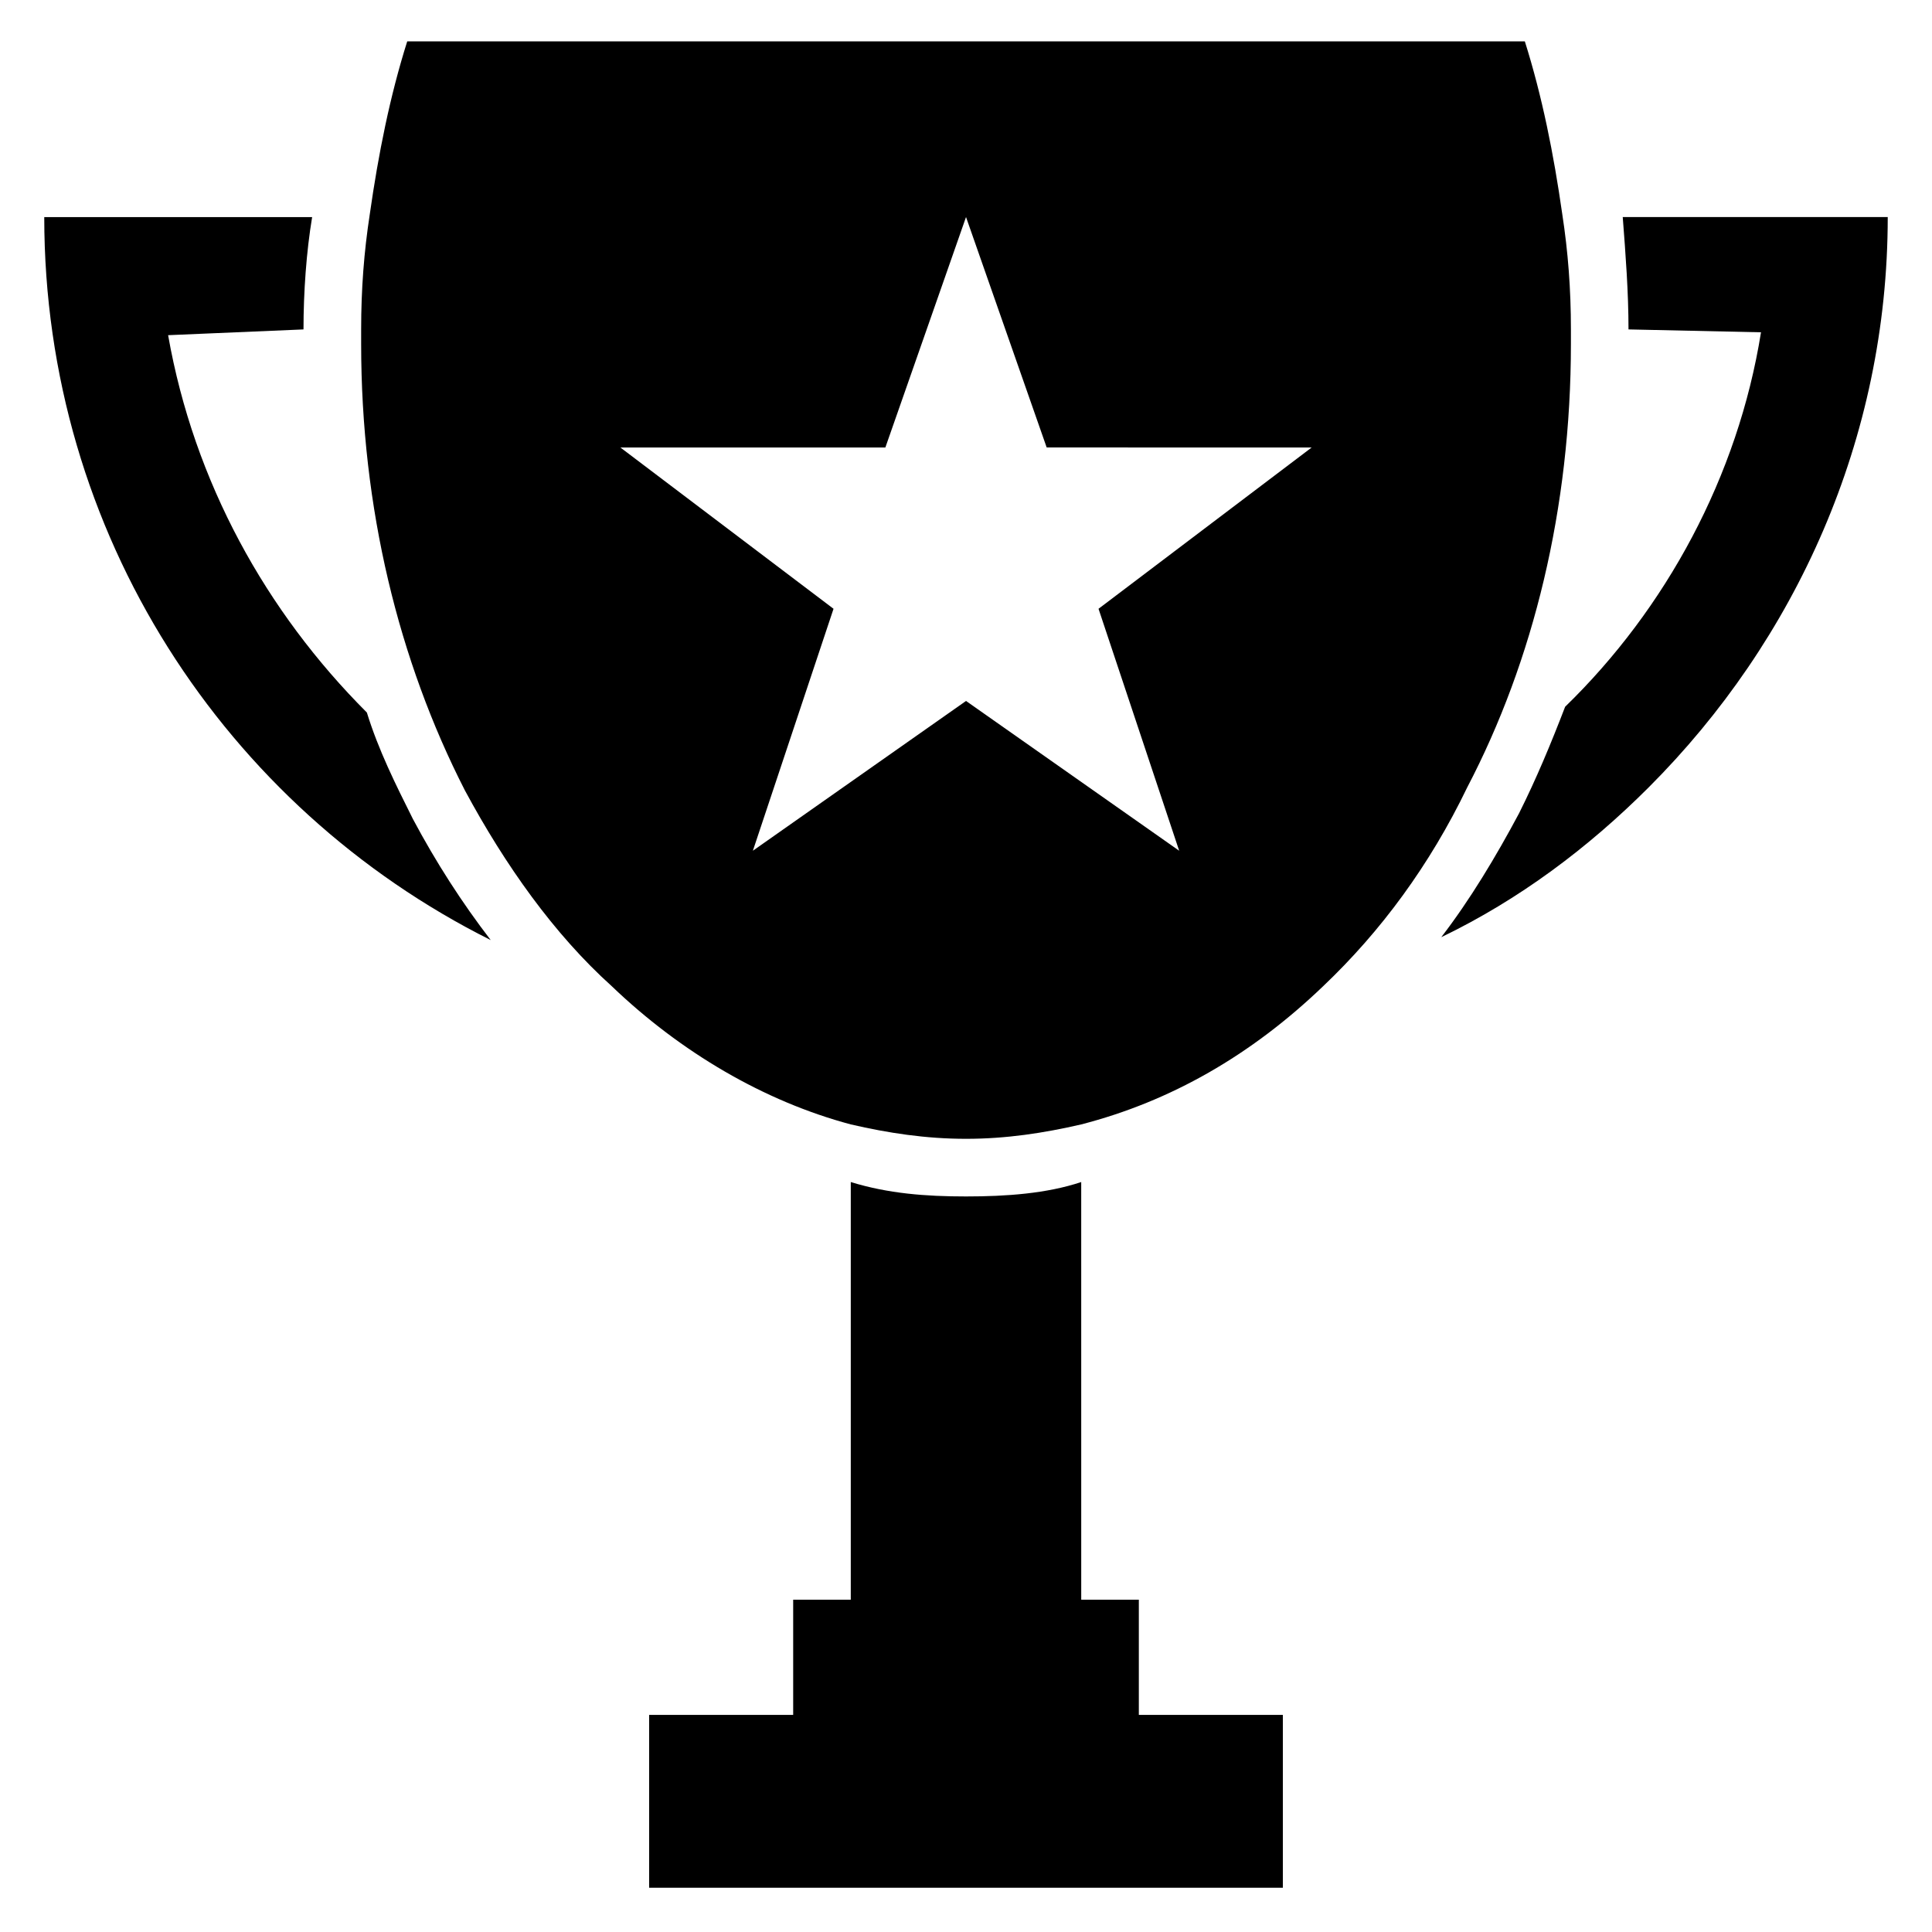
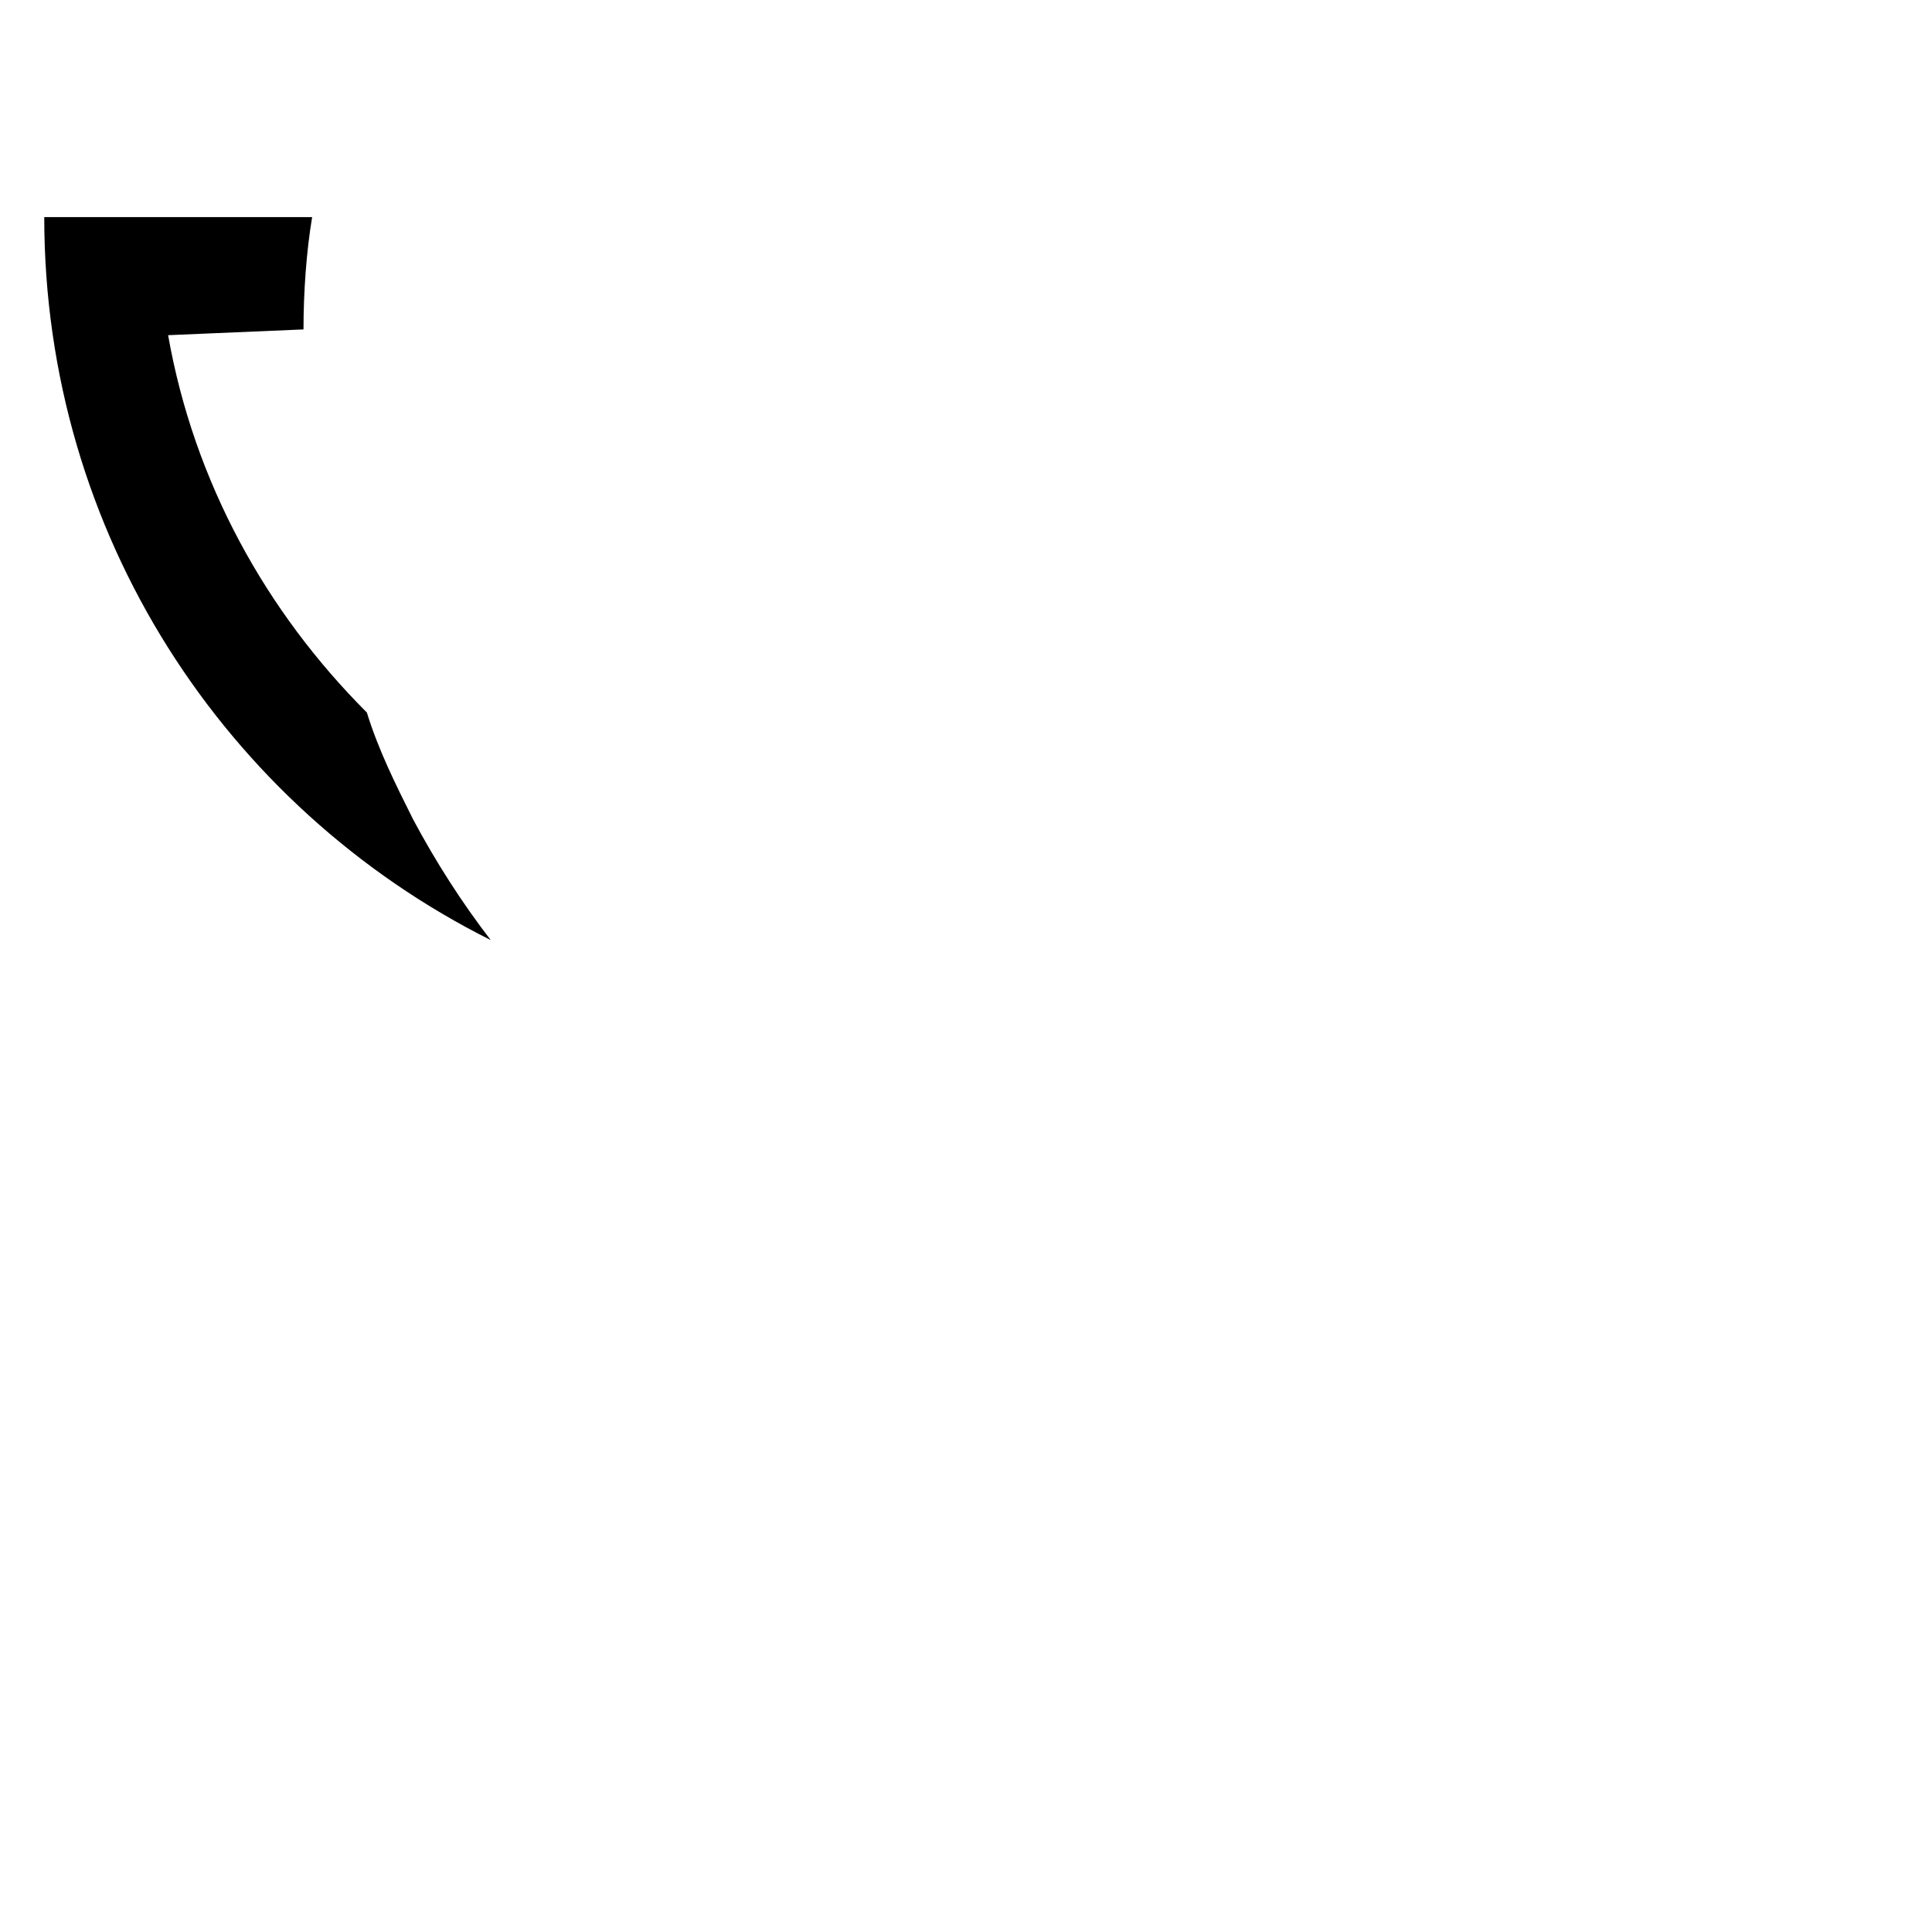
<svg xmlns="http://www.w3.org/2000/svg" fill="#000000" width="800px" height="800px" version="1.1" viewBox="144 144 512 512">
  <g>
-     <path d="m400 461.07c-10.688 0-20.609-0.762-30.535-3.816v110.68h-15.266v30.535h-38.168v45.801h167.94v-45.801h-38.168v-30.535h-15.266l-0.004-110.68c-9.16 3.055-19.848 3.816-30.531 3.816z" />
-     <path d="m224.43 231.3c0-9.922 0.762-20.609 2.289-29.77h-70.992c0 83.969 48.09 156.48 118.32 191.6-7.633-9.922-14.504-20.609-20.609-32.062-4.582-9.16-9.16-18.32-12.215-28.242-26.719-26.719-45.801-61.066-52.672-100z" />
-     <path d="m575.57 231.3 35.113 0.762c-6.106 38.168-25.191 73.281-51.906 99.234-3.816 9.922-7.633 19.082-12.215 28.242-6.106 11.449-12.977 22.902-20.609 32.824 20.609-9.922 38.93-23.664 54.961-39.695 38.93-38.926 63.355-92.359 63.355-151.14h-70.227c0.762 9.926 1.527 19.848 1.527 29.77z" />
-     <path d="m306.11 405.34c18.32 17.559 40.457 30.535 63.359 36.641 9.922 2.289 19.848 3.816 30.535 3.816s20.609-1.527 30.535-3.816c23.664-6.106 45.039-18.32 64.121-36.641 15.266-14.504 28.242-32.062 38.168-52.672 17.559-33.586 27.48-74.043 27.48-117.55v-3.816c0-10.688-0.762-20.609-2.289-30.535-2.289-16.031-5.344-31.297-9.922-45.801h-296.18c-4.582 14.504-7.633 29.77-9.922 45.801-1.527 9.922-2.289 19.848-2.289 30.535v3.816c0 43.512 9.922 83.969 27.48 118.32 10.684 19.844 23.66 38.164 38.926 51.906zm72.52-142.75 21.375-61.07 21.375 61.066 70.227 0.004-56.488 42.746 21.375 64.121-56.488-39.695-56.488 39.695 21.375-64.121-56.488-42.746z" />
+     <path d="m224.43 231.3c0-9.922 0.762-20.609 2.289-29.77h-70.992c0 83.969 48.09 156.48 118.32 191.6-7.633-9.922-14.504-20.609-20.609-32.062-4.582-9.16-9.16-18.32-12.215-28.242-26.719-26.719-45.801-61.066-52.672-100" />
  </g>
</svg>